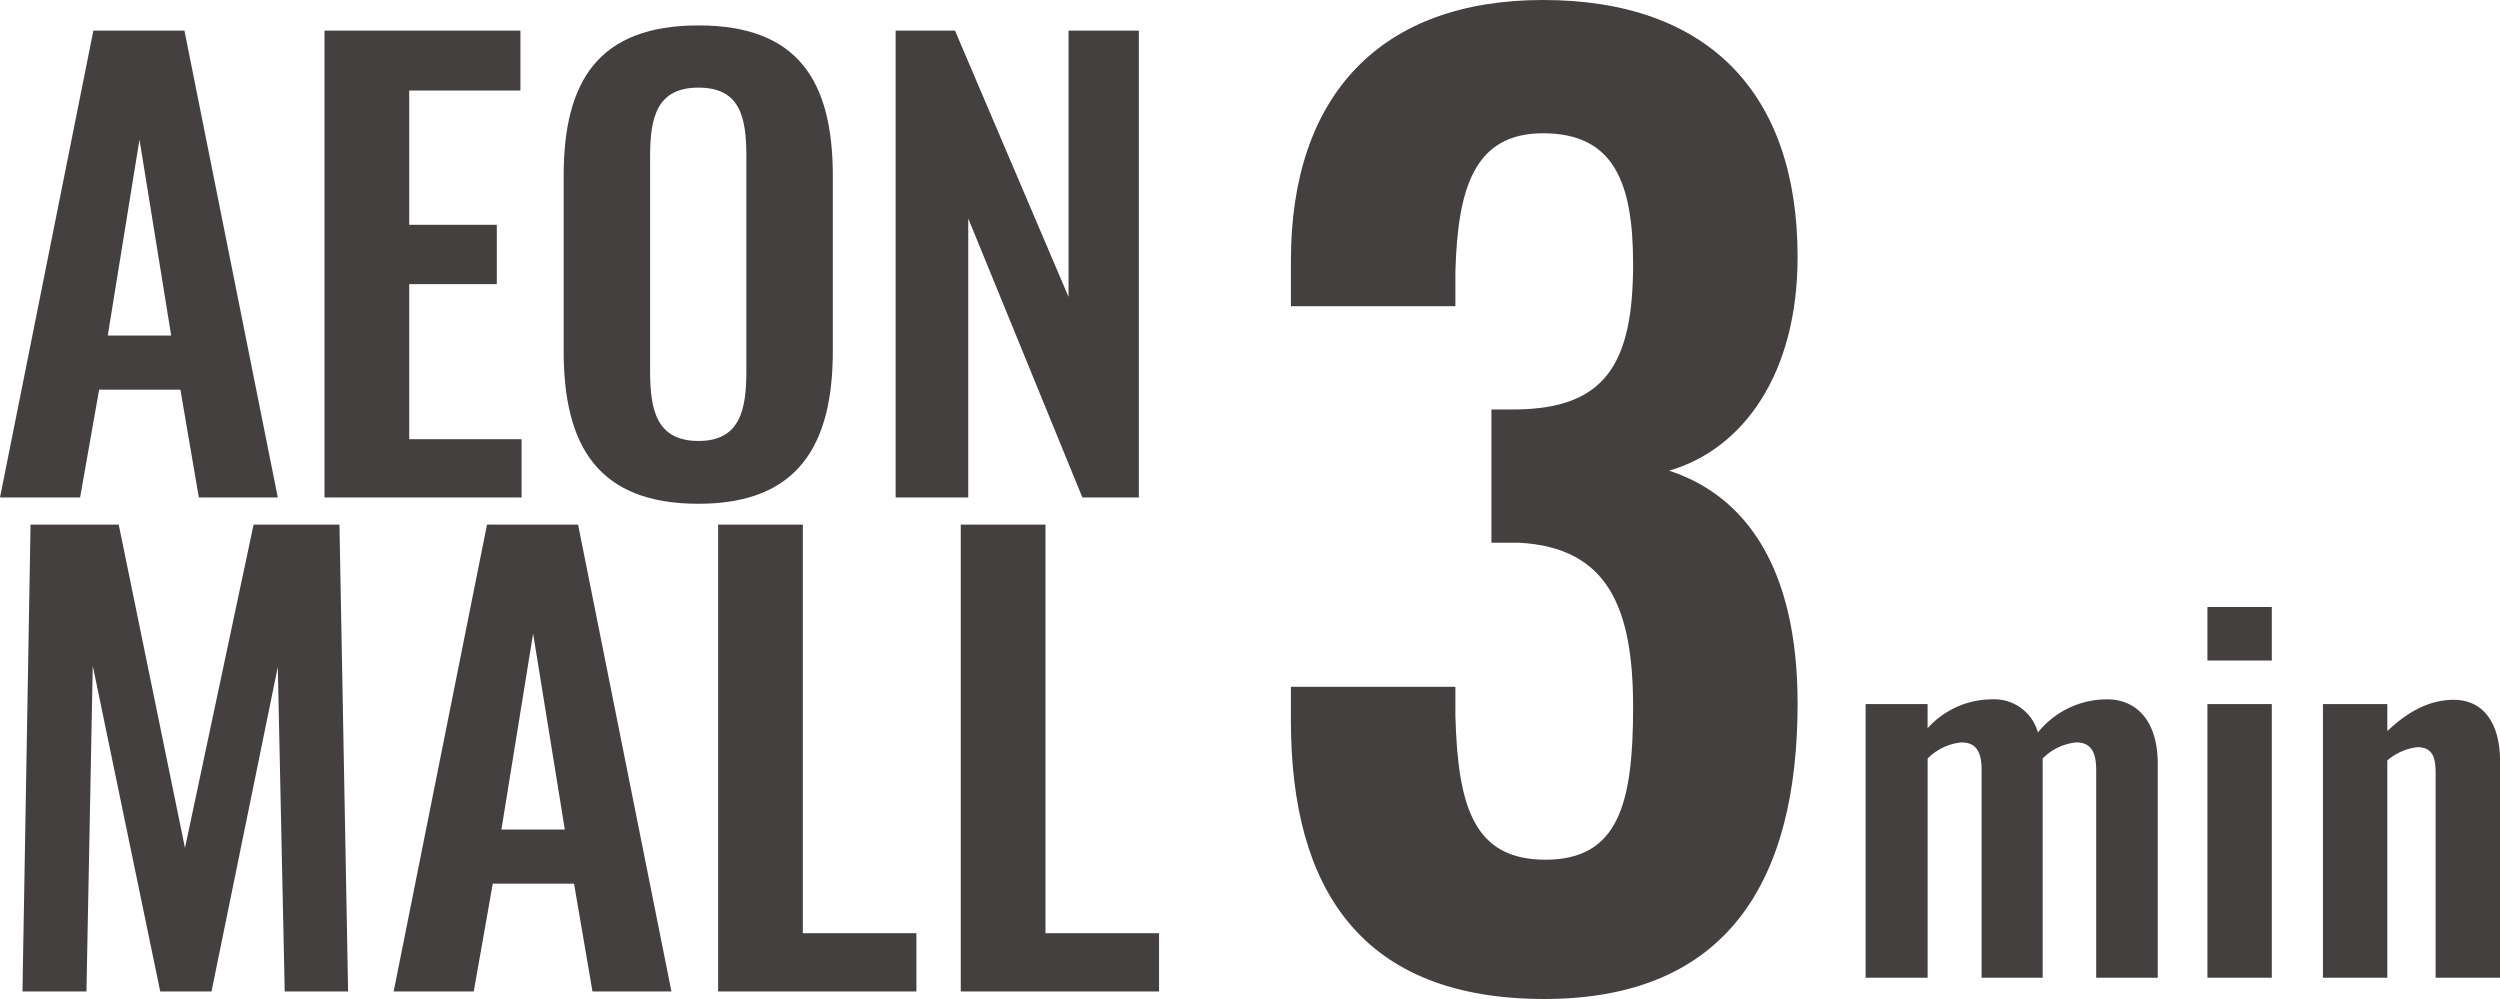
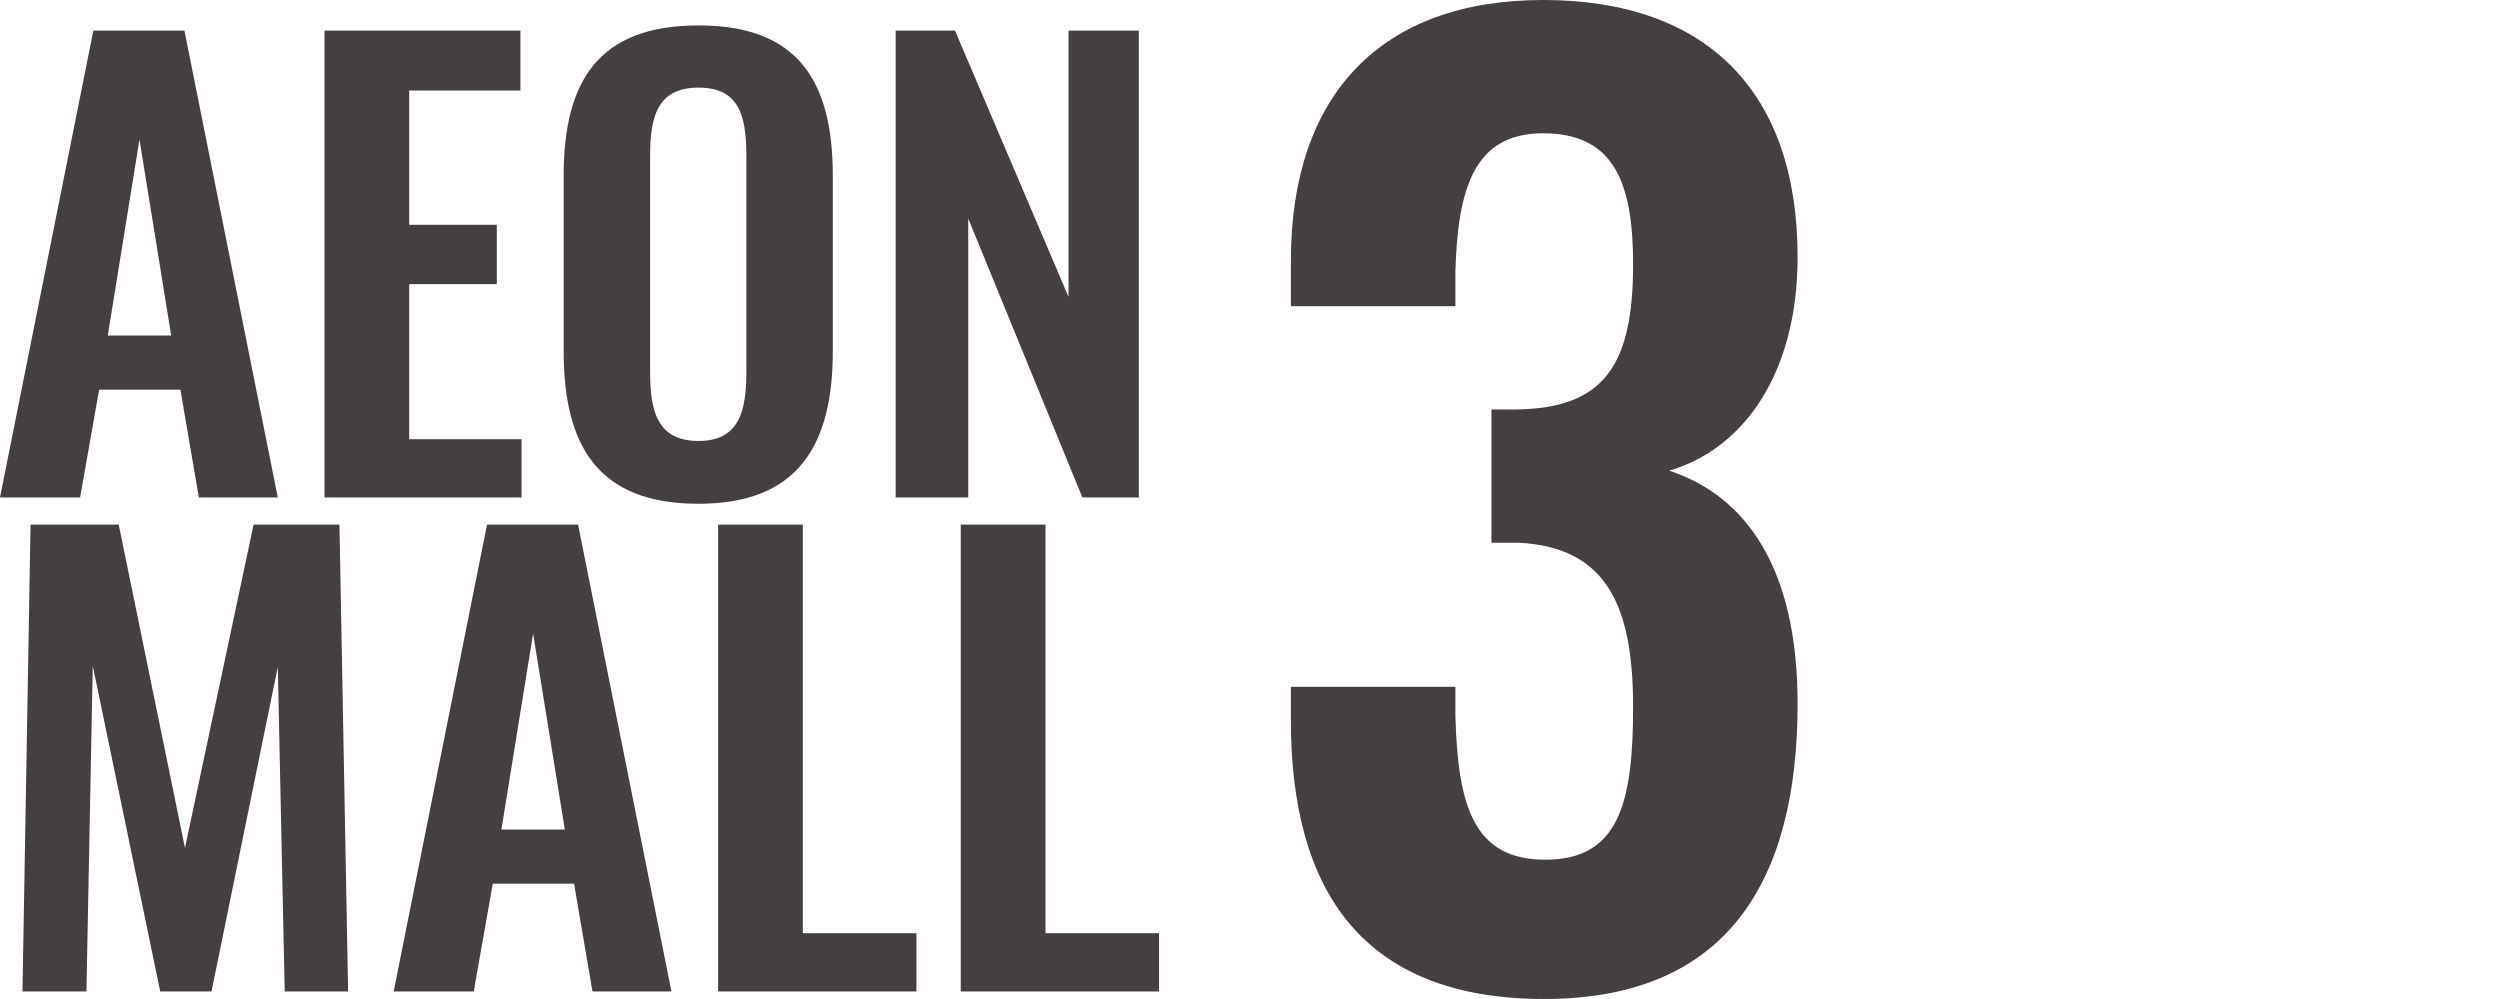
<svg xmlns="http://www.w3.org/2000/svg" width="364.368" height="145.6" viewBox="0 0 364.368 145.6">
  <g id="グループ_64306" data-name="グループ 64306" transform="translate(-7668.68 -5482.5)">
-     <path id="パス_27916" data-name="パス 27916" d="M3.588,0h9.039V-31.947a8.039,8.039,0,0,1,4.9-2.346c1.863,0,2.967.966,2.967,4V0h8.9V-31.947a7.875,7.875,0,0,1,4.9-2.346c1.794,0,2.9.966,2.9,4V0h8.97V-31.188c0-6.279-3.105-9.384-7.383-9.384A12.9,12.9,0,0,0,28.7-35.742a6.584,6.584,0,0,0-6.693-4.83,12.647,12.647,0,0,0-9.384,4.209v-3.519H3.588ZM53.406-46.23H62.79v-7.8H53.406Zm0,46.23H62.79V-39.882H53.406ZM70.242,0h9.384V-31.671A8.251,8.251,0,0,1,83.973-33.6c2.139,0,2.691,1.311,2.691,3.726V0h9.384V-31.74c0-4.623-1.932-8.763-6.762-8.763-3.657,0-6.831,1.863-9.66,4.554v-3.933H70.242Z" transform="translate(7937 5625)" fill="#454040" />
    <path id="パス_27917" data-name="パス 27917" d="M43.75,2.1c26.775,0,36.925-17.325,36.925-43.05,0-19.775-7.525-30.275-18.725-33.95,10.85-3.15,18.725-14.175,18.725-31.15,0-23.975-13.125-37.45-37.1-37.45-23.625,0-36.75,13.825-36.75,37.975v6.65H30.8v-5.075c.35-11.9,2.625-20.125,12.775-20.125C53.9-124.075,56.7-116.9,56.7-105c0,14.7-4.2,21-16.975,21.175H36.05V-64.4h4.025c12.95.7,16.625,9.45,16.625,23.975,0,14-2.1,22.225-12.775,22.225C33.6-18.2,31.15-25.725,30.8-39.2v-4.2H6.825v4.9C6.825-13.825,17.15,2.1,43.75,2.1Z" transform="translate(7850 5626)" fill="#454040" />
    <path id="パス_27918" data-name="パス 27918" d="M1.68,0H13.356l2.772-15.708H27.972L30.66,0H42.168L28.56-68.04H15.288ZM17.388-23.6l4.62-28.56,4.62,28.56ZM48.972,0H77.7V-8.484H61.32v-22.6H74.088v-8.652H61.32V-59.3H77.532V-68.04H48.972Zm54.516.924c14.532,0,19.572-8.568,19.572-22.26V-46.872c0-13.776-5.04-21.924-19.572-21.924-14.616,0-19.656,8.148-19.656,21.924v25.536C83.832-7.56,88.788.924,103.488.924Zm0-9.156c-6.132,0-7.056-4.536-7.056-10.164V-49.728c0-5.712,1.008-10,7.056-10s6.972,4.284,6.972,10V-18.4C110.46-12.768,109.536-8.232,103.488-8.232ZM132.216,0H142.8V-40.656L159.432,0h8.232V-68.04H157.416v38.808L140.868-68.04h-8.652ZM4.956,72H14.28L15.2,24.54,25.032,72h7.476l9.66-47.292L43.176,72h9.24L51.156,3.96H38.64l-10,47.124L18.984,3.96H6.132Zm54.1,0H70.728L73.5,56.292H85.344L88.032,72H99.54L85.932,3.96H72.66ZM74.76,48.4l4.62-28.56L84,48.4ZM106.344,72h28.9V63.516H118.692V3.96H106.344Zm35.364,0h28.9V63.516H154.056V3.96H141.708Z" transform="translate(7667 5555)" fill="#454040" />
  </g>
</svg>